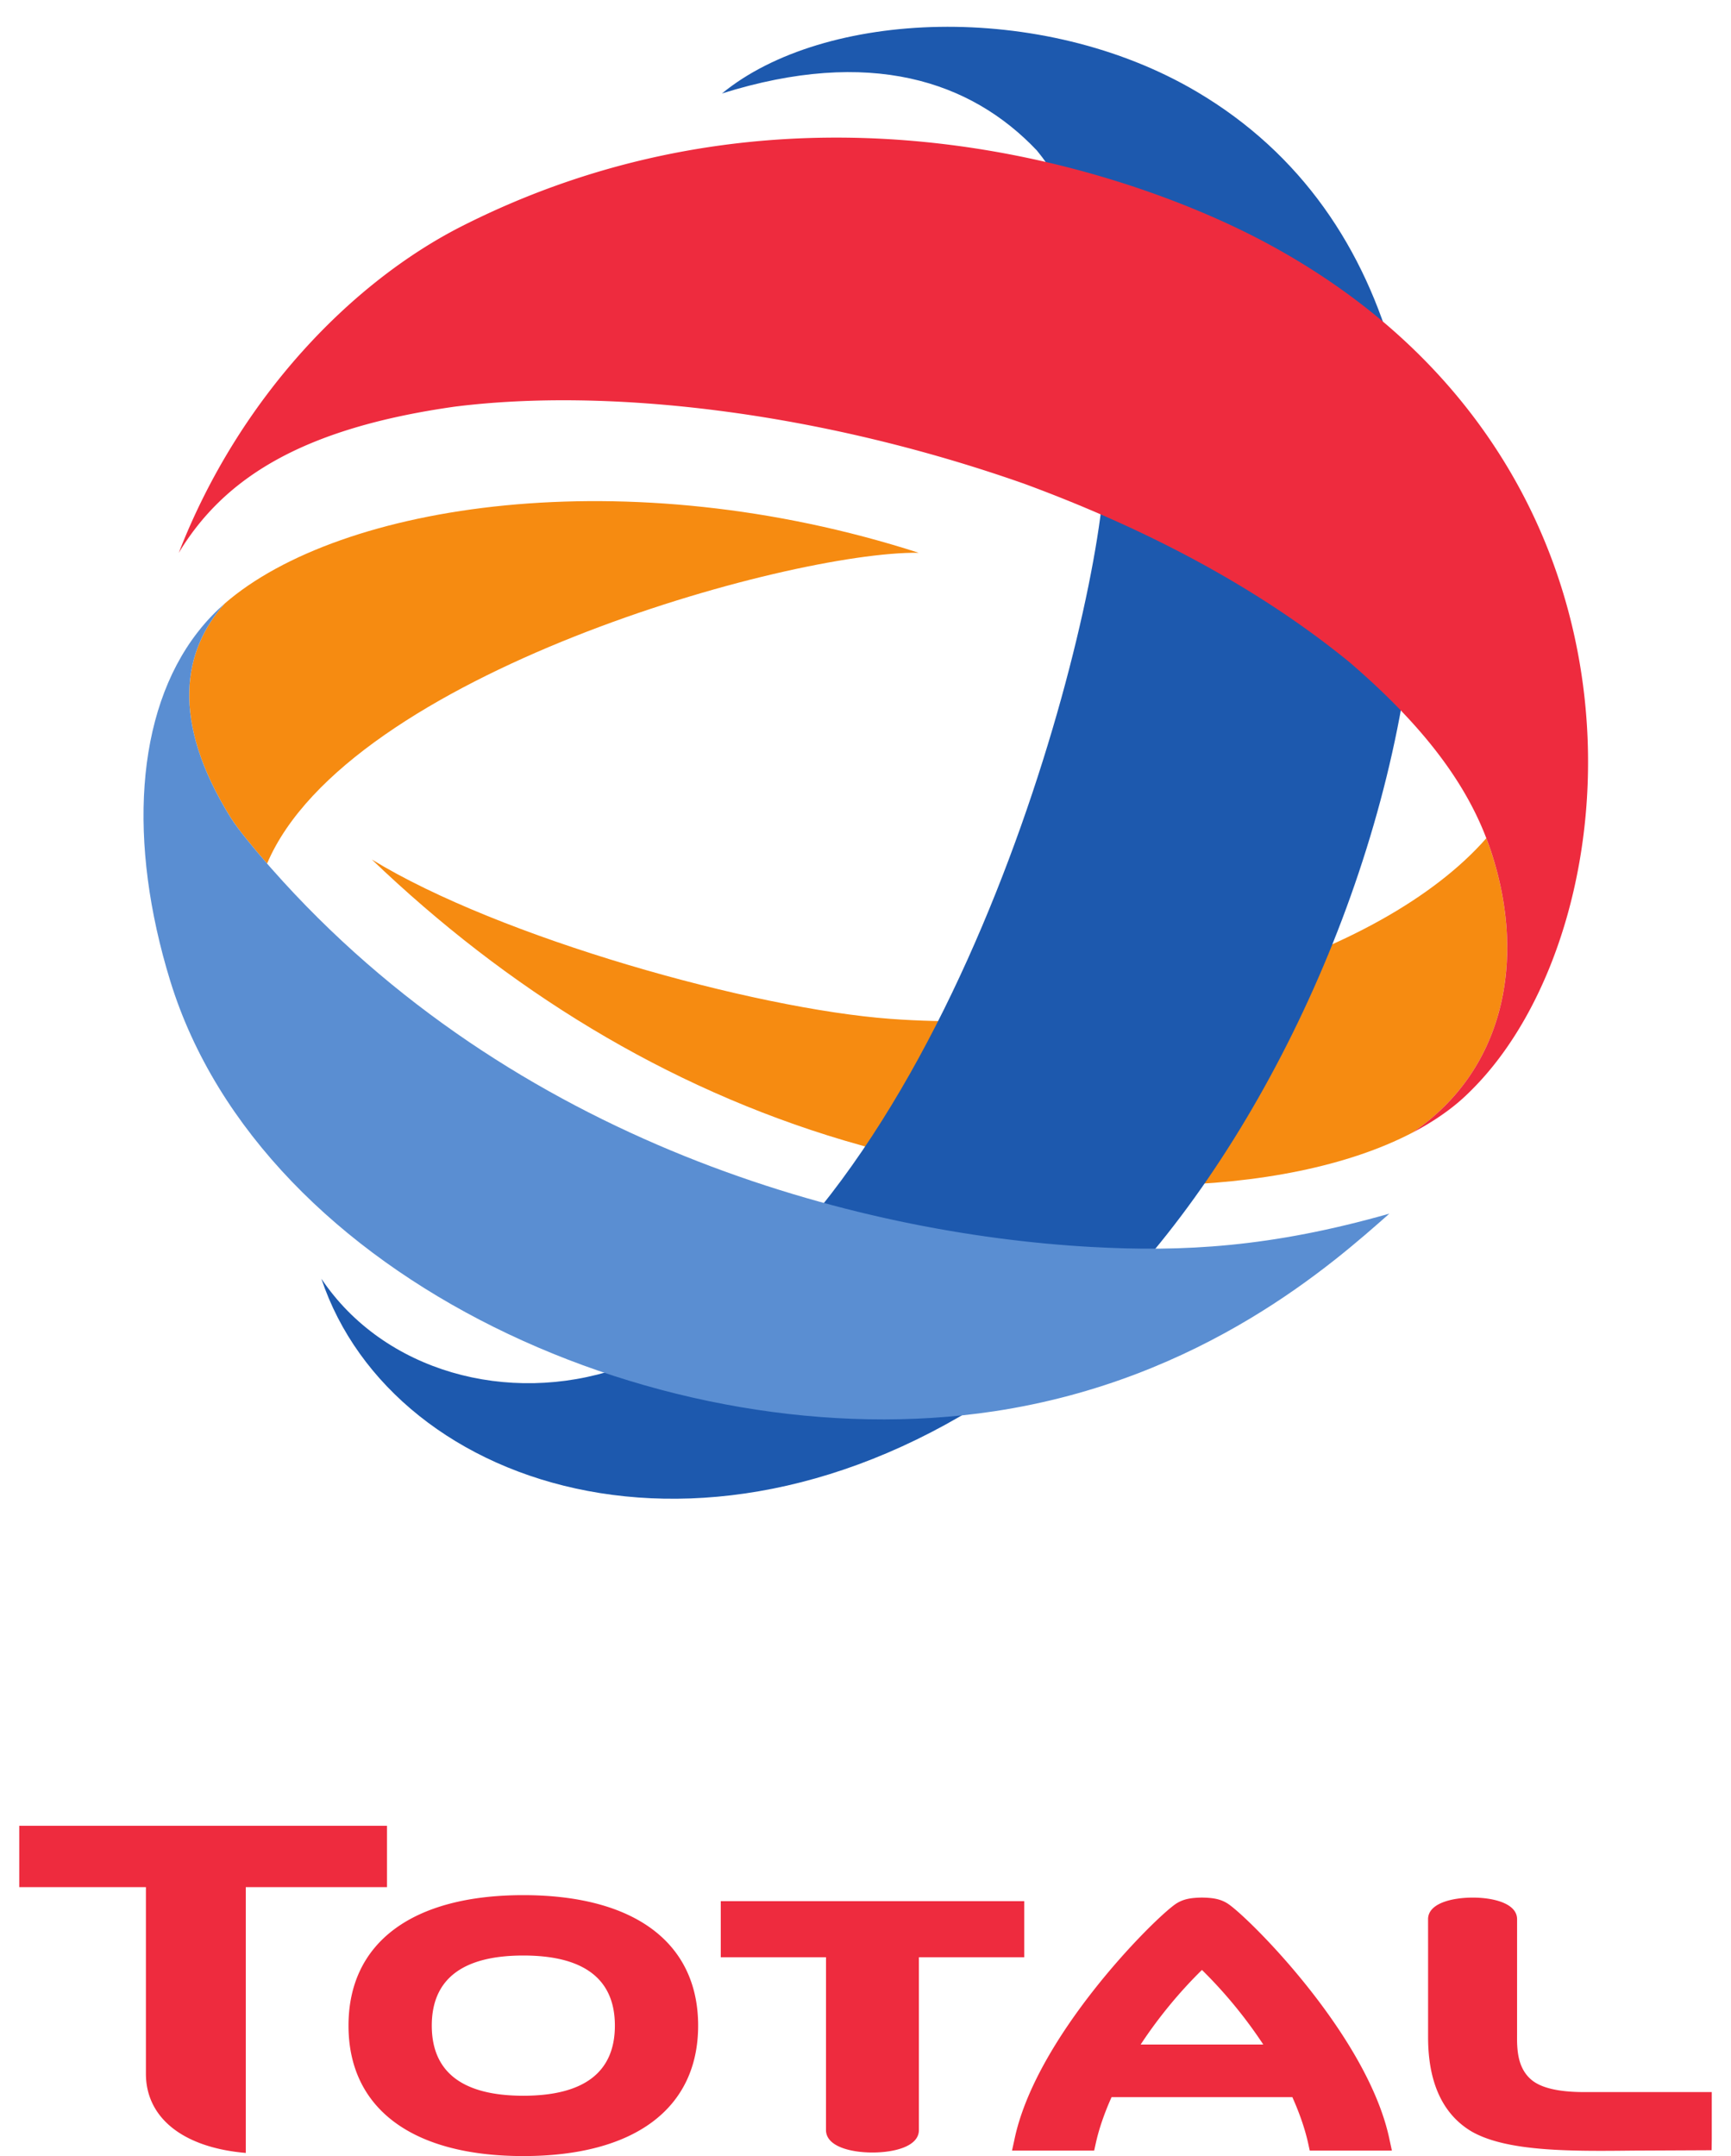
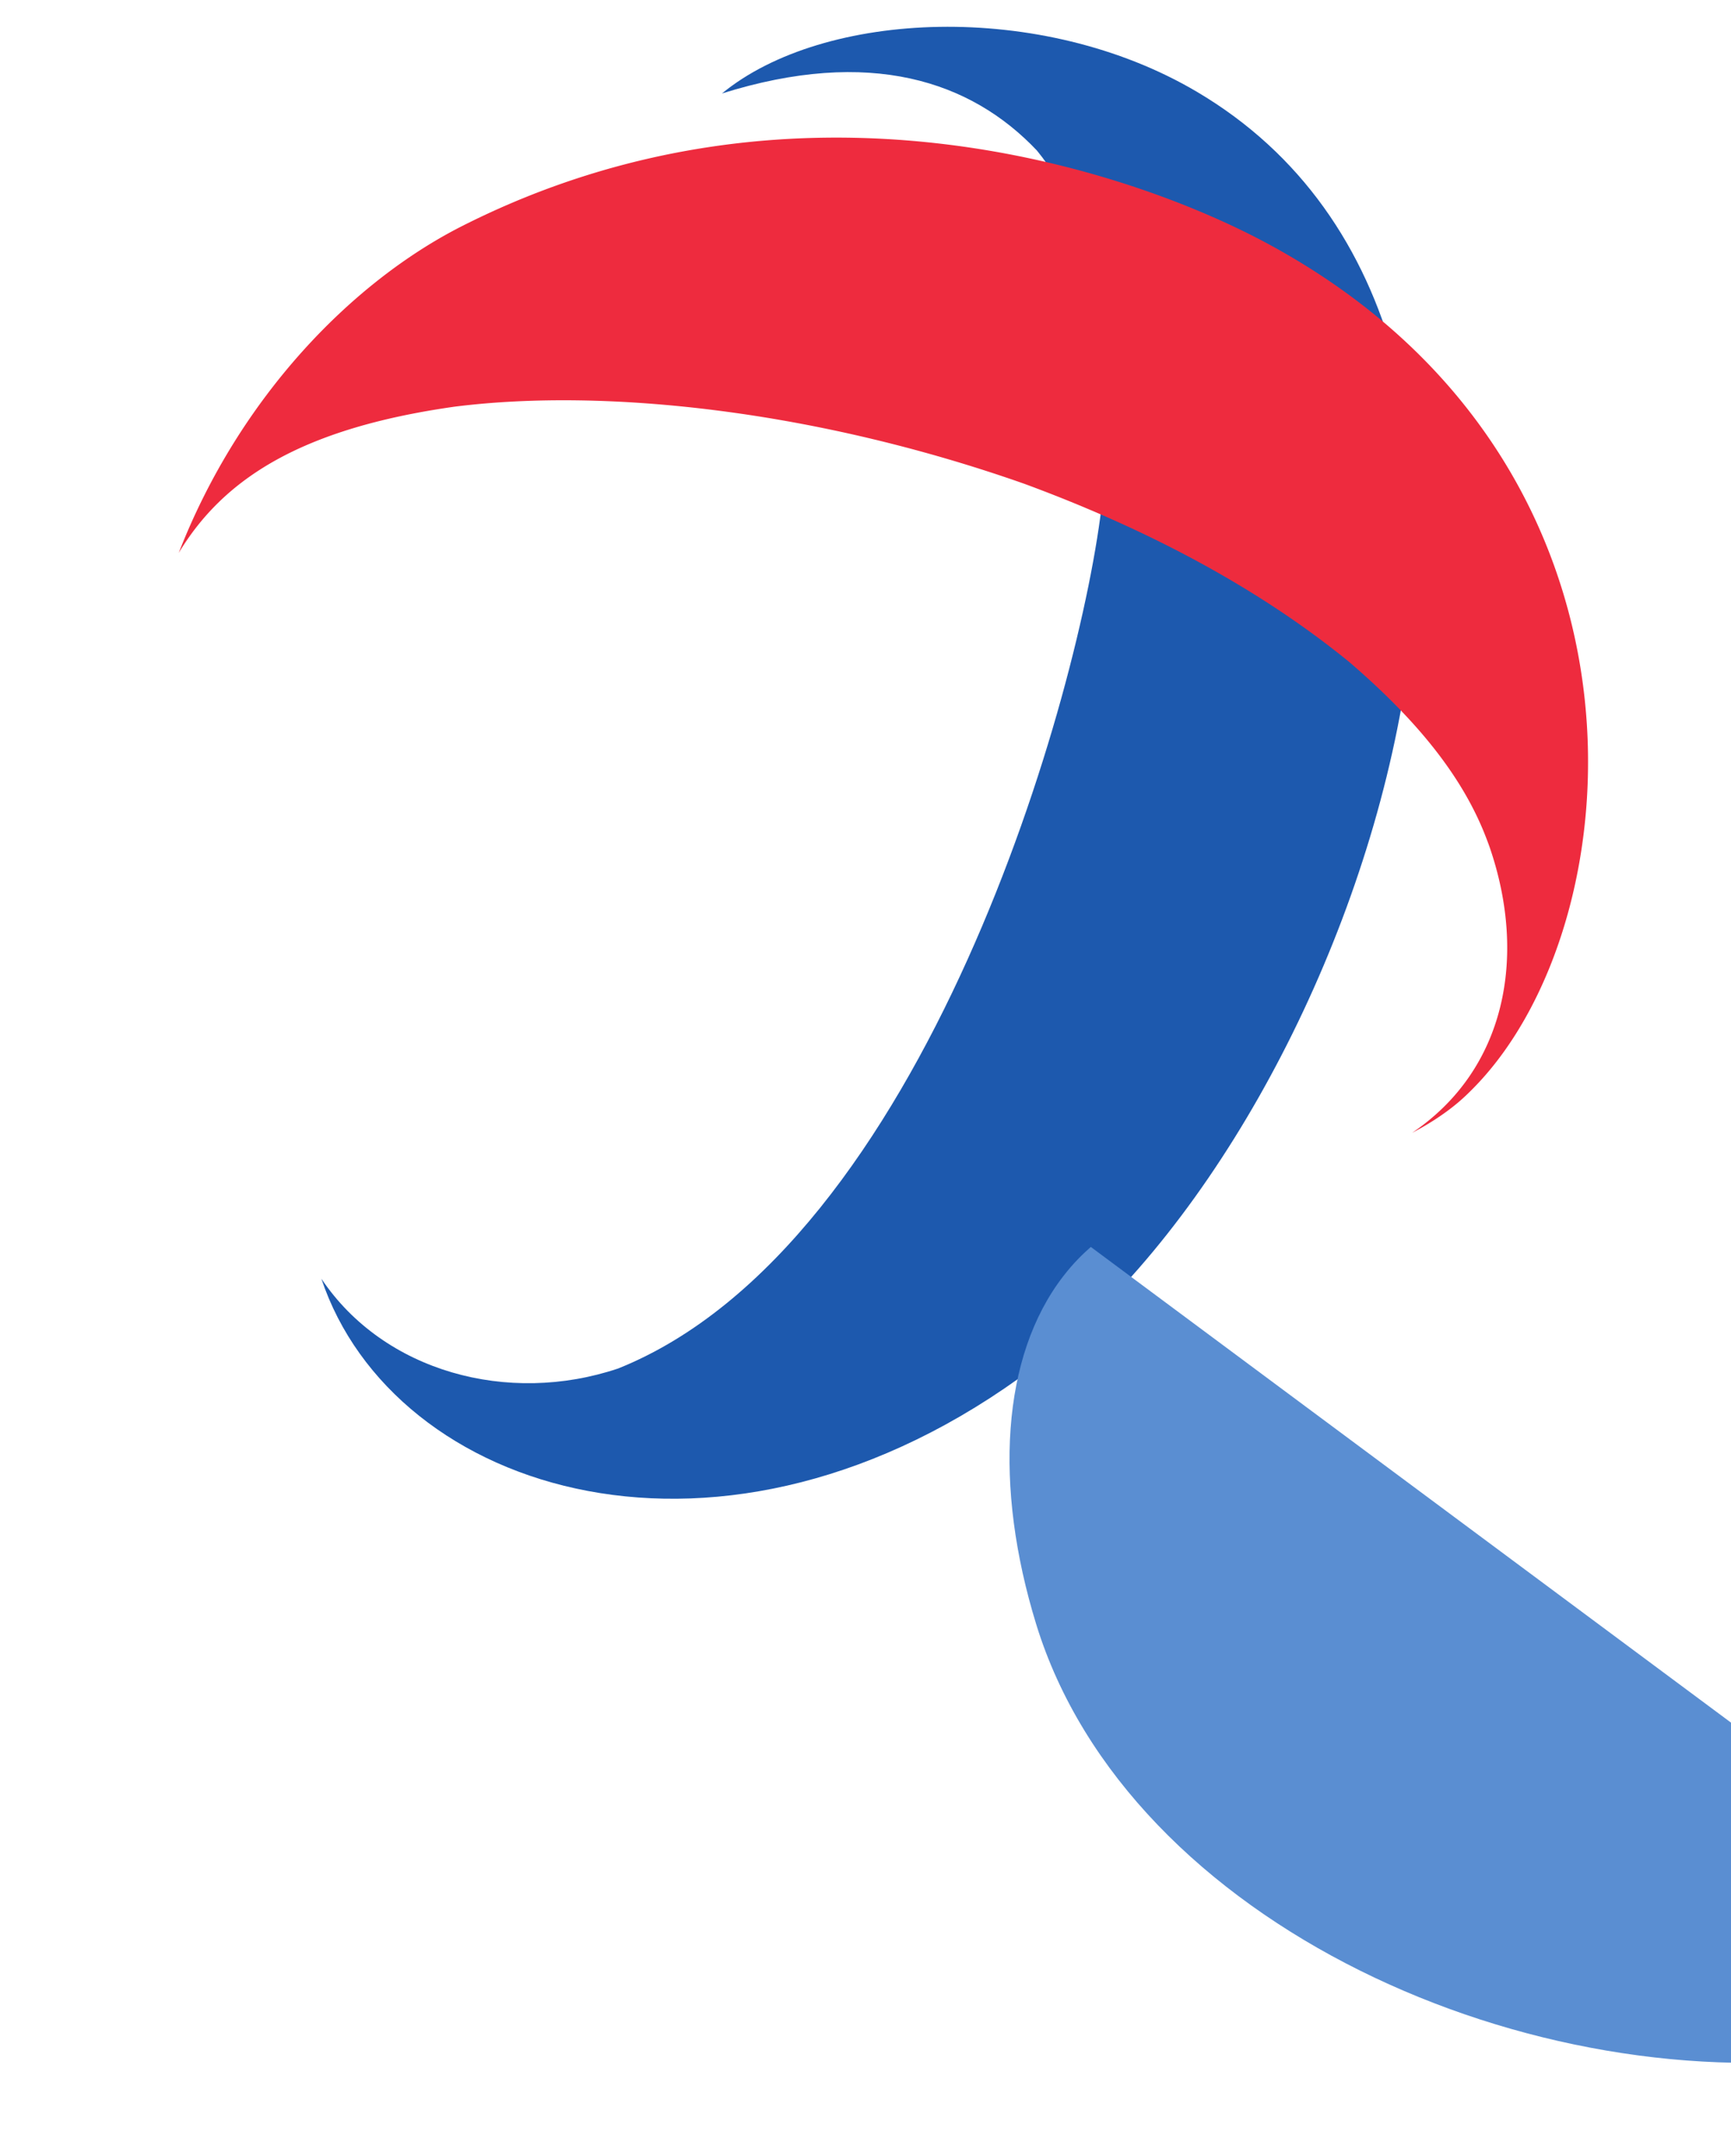
<svg xmlns="http://www.w3.org/2000/svg" height="2500" viewBox="17.717 6.452 708.661 902.806" width="2007">
-   <path d="m633.413 361.298c-.451-1.29-.934-2.57-1.427-3.86-44.059 50.332-152.203 82.852-249.564 75.634-57.371-4.248-163.523-33.946-217.076-66.718 56.585 54.203 122.863 95.399 197.826 117.66 89.136 26.477 184.179 24.651 237.773-3.242 39.234-26.499 48.14-73.81 32.468-119.474" fill="#f68b11" />
  <path d="m510.77 44.868c175.524 103.665 71.125 429.62-68.49 534.334-129.891 97.413-268.07 52.504-298.05-37.303 26.13 38.919 78.11 53.07 124.236 37.586 128.212-51.413 194.28-283.71 202.83-364.38 5.717-69.467-3.378-116.138-27.474-145.616-27.61-29.184-69.991-43.325-131.874-23.897 42.58-34.995 133.794-39.14 198.823-.724" fill="#1d59ae" />
  <path d="m608.95 476.208c.713-.44 1.416-.891 2.13-1.363.135-.084.272-.168.398-.263 3.587-2.38 7.165-5.056 10.438-8.004a104.567 104.567 0 0 0 4.678-4.51c68.24-69.258 82.737-261.87-85.454-353.209-59.91-32.53-199.043-77.995-337.86-7.815-45.938 23.225-93.312 71.46-118.782 136.92 18.788-31.105 51.36-52.148 115.56-61.233 64.013-8.046 152.236 1.9 238.571 32.331 55.725 20.551 100.78 45.885 135.954 74.586 29.059 24.936 47.784 48.612 57.403 73.79.493 1.29.976 2.57 1.427 3.86 15.672 45.664 6.766 92.975-32.468 119.474-.052.042.053-.032 0 0 1.815-.945 3.62-1.93 5.56-3.074.273-.168.535-.325.808-.483.546-.335 1.091-.66 1.637-1.007" fill="#ee2b3e" />
-   <path d="m106.213 348.772c3.189 5.13 10.49 13.795 15.273 19.281 33.695-79.264 218.387-130.814 272.822-130.142-122.328-39.38-242.316-20.603-290.519 21.222-17.518 19.533-22.973 48.769 2.424 89.64" fill="#f68b11" />
-   <path d="m466.386 528.576c-98.336-5.497-241.591-43.43-343.032-158.383-.556-.64-1.186-1.353-1.868-2.14-4.783-5.486-12.084-14.151-15.273-19.28-25.397-40.871-19.942-70.107-2.424-89.64h.01c-.01.01-.02.01-.03.02-3.18 2.822-7.03 6.452-11.435 12.138-26.058 33.653-29.163 88.15-11.393 145.899 38.615 125.474 207.73 200.931 344.995 180.202 87.74-13.249 142.615-62.606 165.463-82.758-49.63 14.13-86.356 16.103-125.013 13.942" fill="#5a8ed2" />
-   <path d="m228.77 800.002c-46.513 0-73.19 19.91-73.19 54.633 0 34.713 26.677 54.623 73.19 54.623 46.525 0 73.202-19.91 73.202-54.623 0-34.723-26.677-54.633-73.201-54.633m0 83.996c-25.429 0-38.321-9.882-38.321-29.363 0-19.47 12.892-29.352 38.32-29.352 25.45 0 38.343 9.882 38.343 29.352 0 19.48-12.893 29.363-38.342 29.363m82.674-81.478v23.477h44.07l-.011 72.33c0 6.966 10.47 9.442 19.428 9.442 8.99 0 19.47-2.455 19.47-9.41v-72.362h44.122v-23.478zm361.558 79.946c-10.679 0-18.137-1.73-22.166-5.172-5.203-4.416-5.853-11.015-5.98-16.092l.011-51.098c0-6.703-10.007-9.074-18.567-9.074-8.634 0-18.705 2.37-18.705 9.043l.01 16.228v33.223c0 18.924 6.096 32.194 18.139 39.401 14.917 8.602 41.96 8.32 68.113 8.036l32.457-.147.063-4.752v-19.596zm-602.248-7.668c0 18.452 15.558 30.914 41.815 33.149v-111.302h59.113v-25.68h-153.966v25.68h53.038zm521.693 32.162-.912-4.195c-8.644-42.811-57.288-91.685-67.285-98.85-3.263-2.33-6.724-2.822-11.33-2.896-4.594.074-8.056.567-11.319 2.896-10.007 7.165-58.64 56.039-67.284 98.85l-.924 4.196h34.398l.661-2.99c1.353-6.168 3.63-12.714 6.63-19.407h75.677c3 6.693 5.276 13.239 6.64 19.407l.65 2.99zm-105.196-44.405c7.217-10.972 15.966-21.704 25.67-31.24a192.929 192.929 0 0 1 25.68 31.24z" fill="#ee2b3e" />
+   <path d="m466.386 528.576h.01c-.01.01-.02.01-.03.02-3.18 2.822-7.03 6.452-11.435 12.138-26.058 33.653-29.163 88.15-11.393 145.899 38.615 125.474 207.73 200.931 344.995 180.202 87.74-13.249 142.615-62.606 165.463-82.758-49.63 14.13-86.356 16.103-125.013 13.942" fill="#5a8ed2" />
</svg>